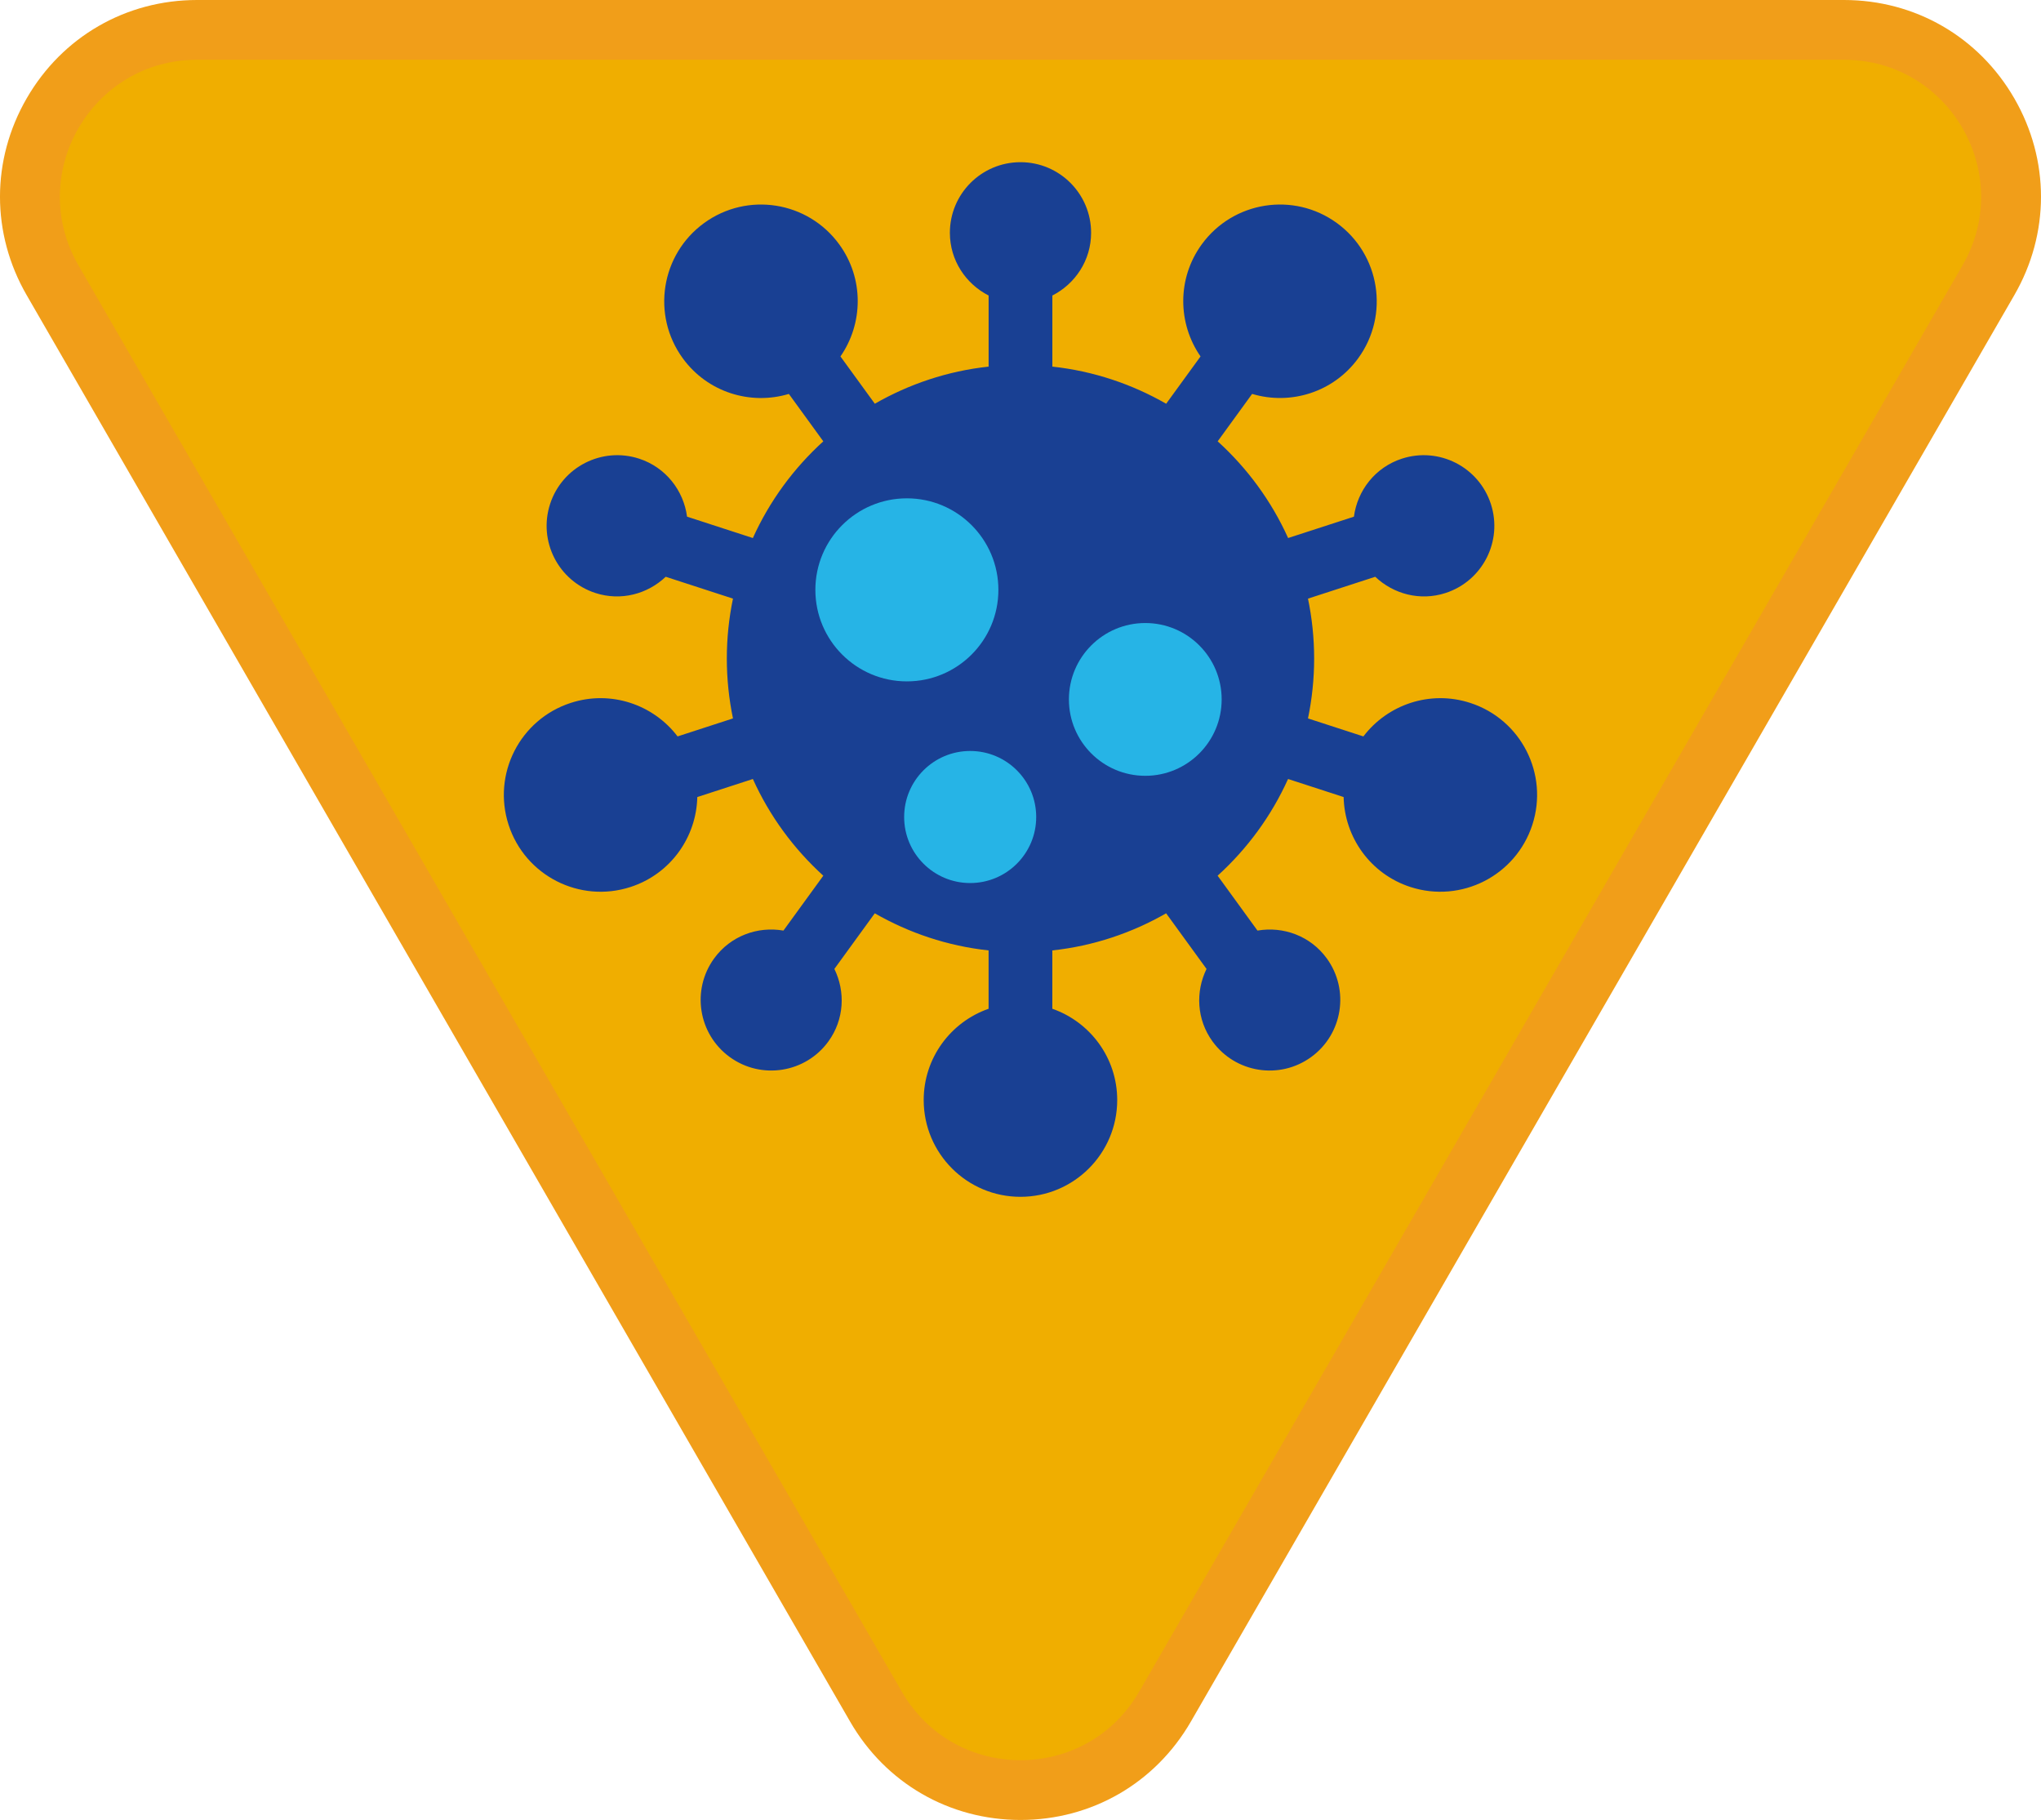
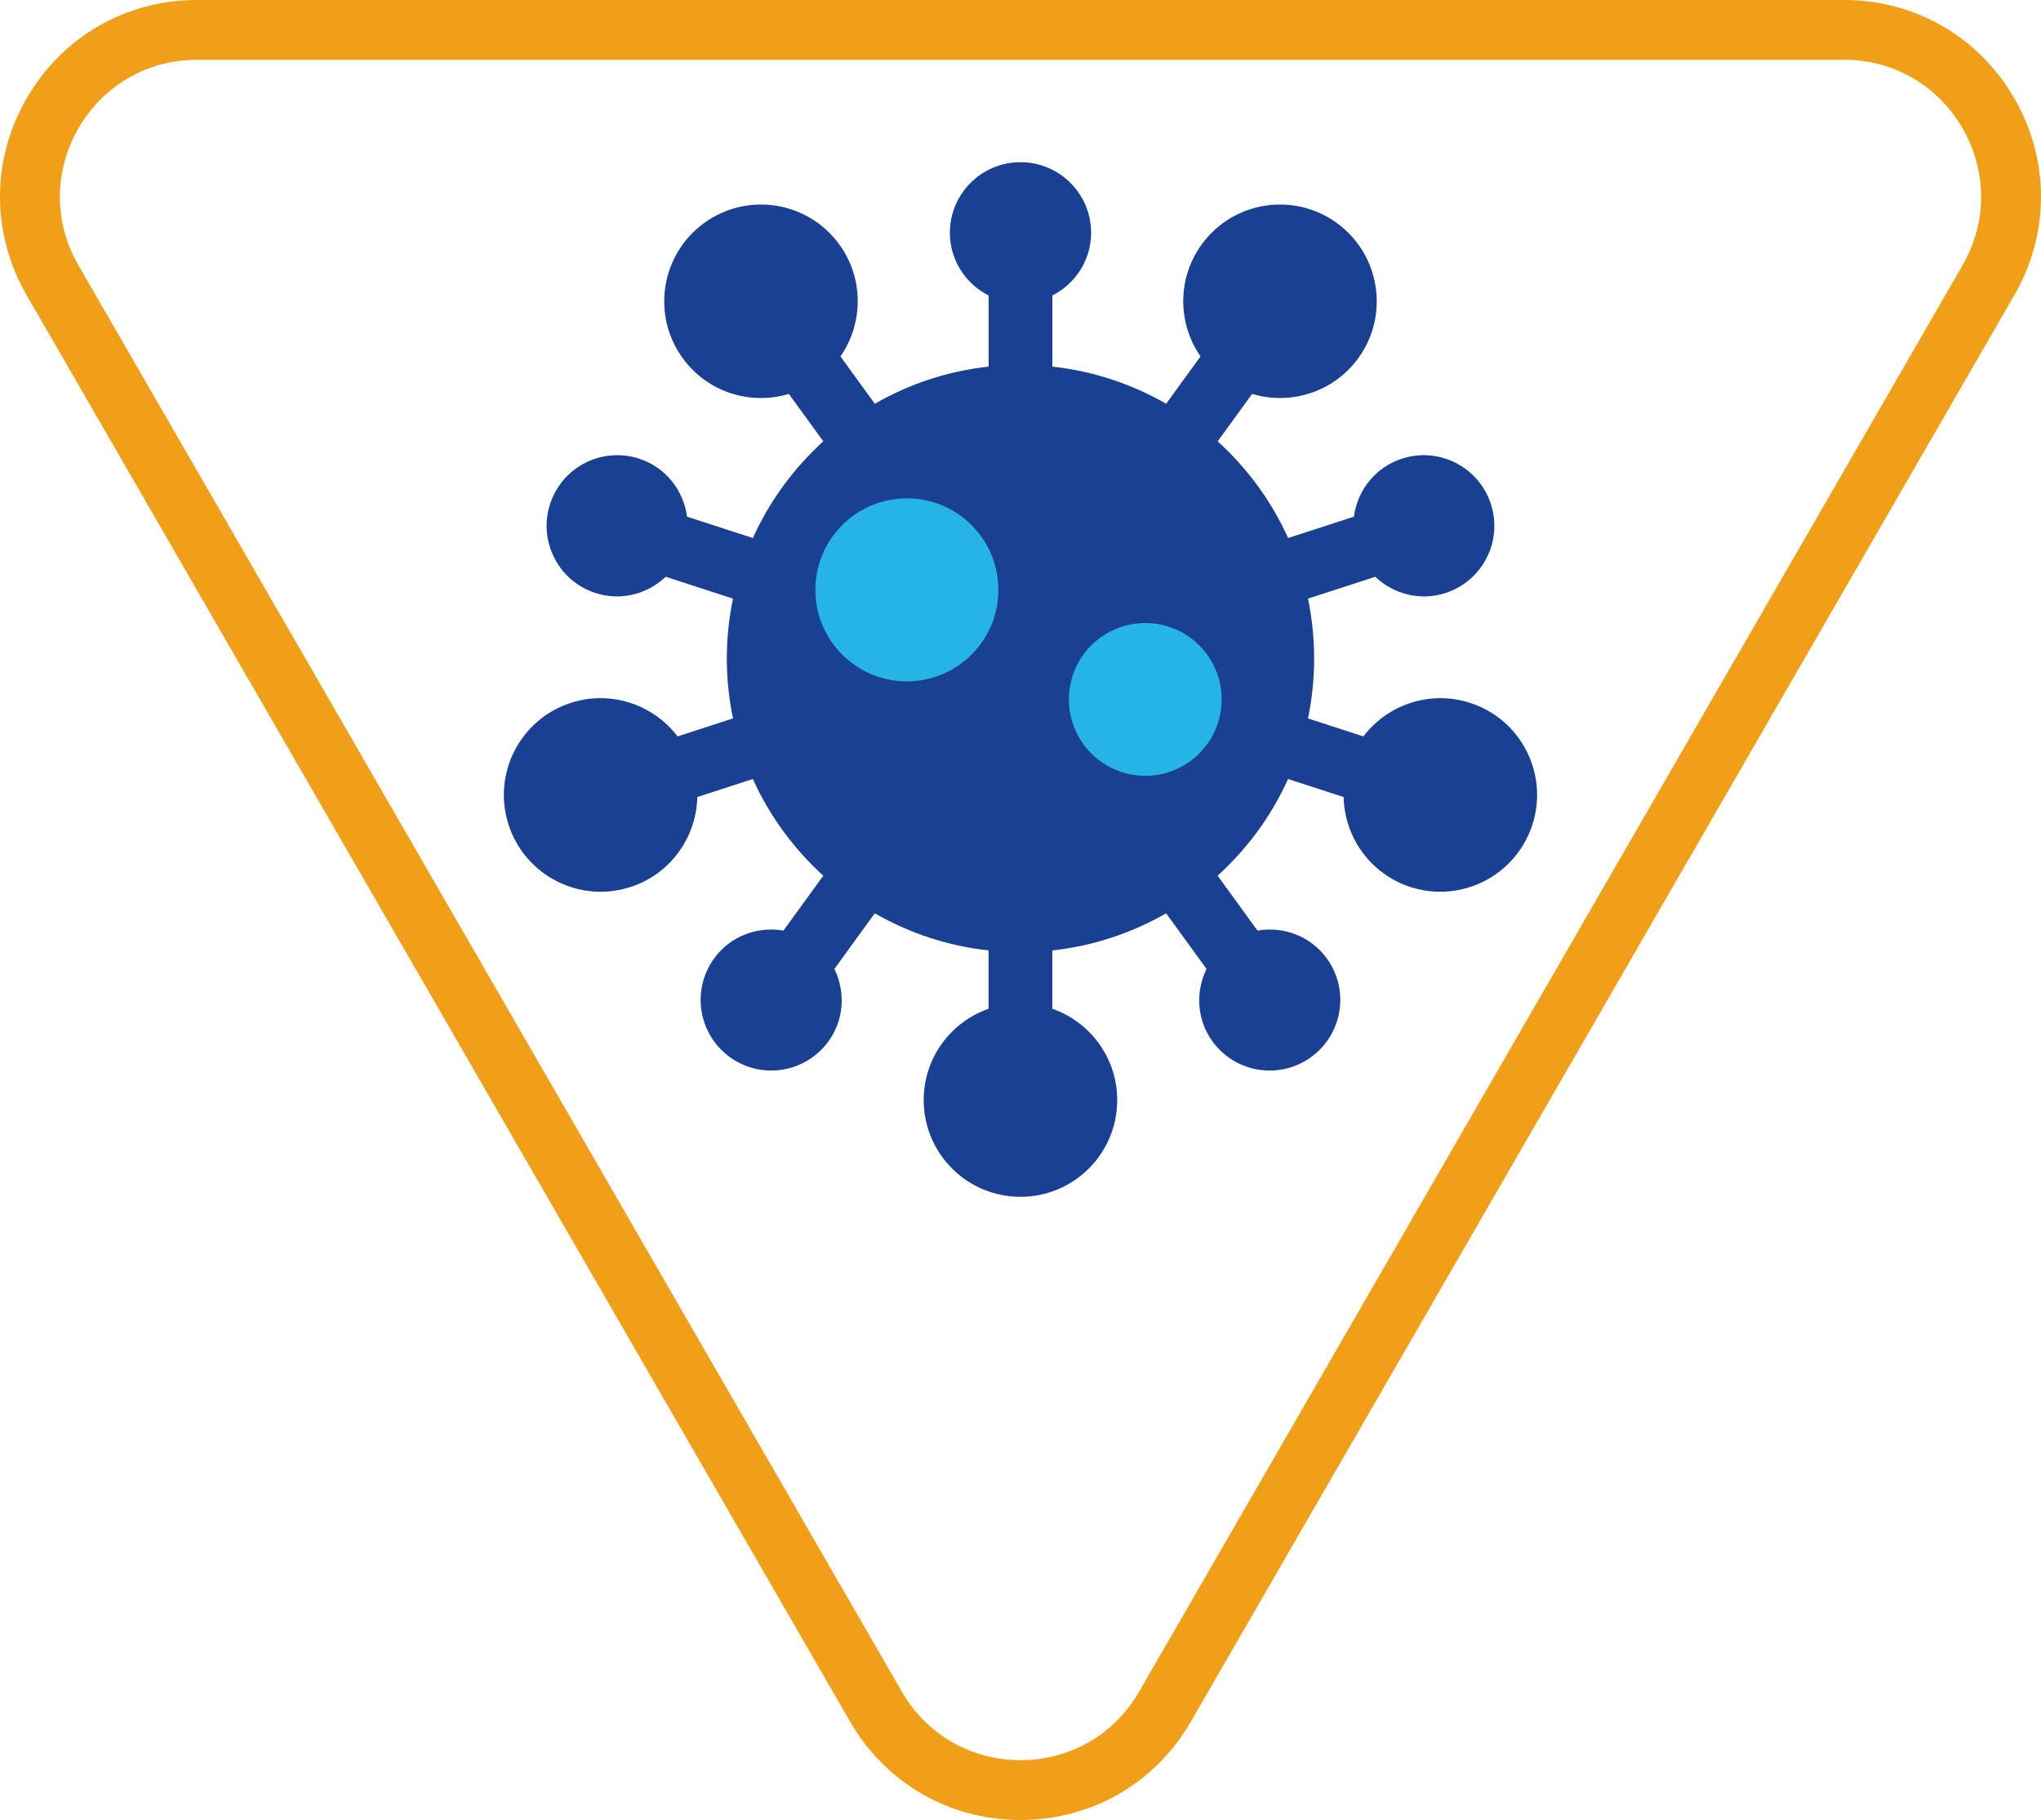
<svg xmlns="http://www.w3.org/2000/svg" version="1.1" x="0px" y="0px" viewBox="0 0 105.473 94.038" style="enable-background:new 0 0 105.473 94.038;" xml:space="preserve">
  <g id="Warstwa_1">
    <g>
-       <path style="fill:#F0AE00;" d="M52.736,92.494c-3.117,0-5.909-1.612-7.468-4.311L2.715,14.478    c-1.559-2.699-1.559-5.923-0.001-8.622c1.559-2.699,4.351-4.311,7.468-4.311h85.107c3.117,0,5.909,1.612,7.468,4.311    c1.558,2.699,1.558,5.923-0.001,8.622L60.204,88.183C58.645,90.882,55.854,92.494,52.736,92.494" />
      <path style="fill:#F19E19;" d="M95.29,3.088c5.449,0,8.855,5.899,6.131,10.618L58.867,87.411    c-1.362,2.359-3.746,3.539-6.131,3.539s-4.768-1.18-6.131-3.539L4.052,13.706C1.328,8.987,4.734,3.088,10.183,3.088H95.29     M95.29,0H10.183C6.507,0,3.216,1.9,1.378,5.083c-1.838,3.184-1.838,6.984,0,10.167l42.553,73.705    c1.837,3.183,5.129,5.083,8.805,5.083c3.675,0,6.967-1.9,8.805-5.083l42.553-73.705c1.838-3.183,1.838-6.983,0-10.167    C102.256,1.9,98.965,0,95.29,0" />
    </g>
    <g>
      <path style="fill:#194093;" d="M75.978,36.32c-2.077-0.675-4.271,0.086-5.522,1.731l-2.863-0.93    c0.207-0.999,0.318-2.034,0.318-3.095c0-1.061-0.111-2.096-0.318-3.095l3.476-1.129c0.939,0.891,2.314,1.267,3.632,0.839    c1.917-0.623,2.966-2.682,2.343-4.599c-0.623-1.917-2.682-2.966-4.598-2.343c-1.382,0.449-2.301,1.647-2.479,2.997L66.566,27.8    c-0.862-1.911-2.108-3.605-3.64-4.997l1.78-2.45c1.979,0.595,4.202-0.079,5.485-1.845c1.623-2.234,1.128-5.361-1.106-6.985    C66.851,9.9,63.724,10.396,62.1,12.63c-1.283,1.767-1.238,4.089-0.06,5.787l-1.776,2.444c-1.769-1.014-3.757-1.688-5.881-1.918    v-3.674c1.183-0.603,2.002-1.82,2.002-3.24c0-2.015-1.634-3.649-3.649-3.649s-3.649,1.634-3.649,3.649    c0,1.42,0.819,2.636,2.002,3.24v3.674c-2.125,0.229-4.112,0.904-5.881,1.918l-1.776-2.444c1.178-1.698,1.224-4.02-0.06-5.787    c-1.623-2.234-4.75-2.73-6.985-1.106c-2.234,1.623-2.73,4.75-1.106,6.985c1.283,1.767,3.506,2.441,5.485,1.845l1.78,2.45    c-1.532,1.392-2.778,3.086-3.64,4.997l-3.401-1.105c-0.179-1.35-1.098-2.548-2.479-2.997c-1.917-0.623-3.976,0.426-4.599,2.343    c-0.623,1.917,0.426,3.976,2.343,4.599c1.318,0.428,2.692,0.053,3.632-0.839l3.476,1.129c-0.207,0.999-0.318,2.034-0.318,3.095    c0,1.061,0.111,2.096,0.318,3.095l-2.863,0.93c-1.251-1.645-3.445-2.406-5.522-1.731c-2.626,0.853-4.064,3.674-3.21,6.301    c0.853,2.626,3.674,4.064,6.301,3.21c2.077-0.675,3.405-2.58,3.45-4.647l2.872-0.933c0.862,1.911,2.108,3.605,3.64,4.997    l-2.06,2.836c-1.329-0.232-2.734,0.272-3.581,1.437c-1.185,1.631-0.823,3.913,0.807,5.097c1.631,1.185,3.913,0.823,5.097-0.807    c0.822-1.132,0.884-2.571,0.309-3.746l2.088-2.874c1.769,1.014,3.757,1.688,5.881,1.918v3.014    c-1.951,0.682-3.353,2.533-3.353,4.717c0,2.762,2.239,5,5,5s5-2.239,5-5c0-2.184-1.402-4.035-3.353-4.717v-3.014    c2.125-0.23,4.112-0.904,5.881-1.918l2.088,2.874c-0.575,1.175-0.513,2.614,0.309,3.746c1.185,1.631,3.467,1.992,5.098,0.807    c1.631-1.185,1.992-3.467,0.807-5.097c-0.846-1.165-2.252-1.668-3.581-1.437l-2.06-2.836c1.532-1.392,2.778-3.086,3.64-4.997    l2.872,0.933c0.045,2.066,1.373,3.972,3.45,4.647c2.626,0.853,5.447-0.584,6.301-3.21C80.042,39.994,78.605,37.173,75.978,36.32z" />
      <g>
        <circle style="fill:#26B4E6;" cx="59.185" cy="36.139" r="3.947" />
        <circle style="fill:#26B4E6;" cx="46.865" cy="30.478" r="4.729" />
-         <circle style="fill:#26B4E6;" cx="50.136" cy="42.215" r="3.412" />
      </g>
    </g>
  </g>
  <g id="Warstwa_2">
</g>
  <g id="Warstwa_3" style="display:none;">
</g>
</svg>